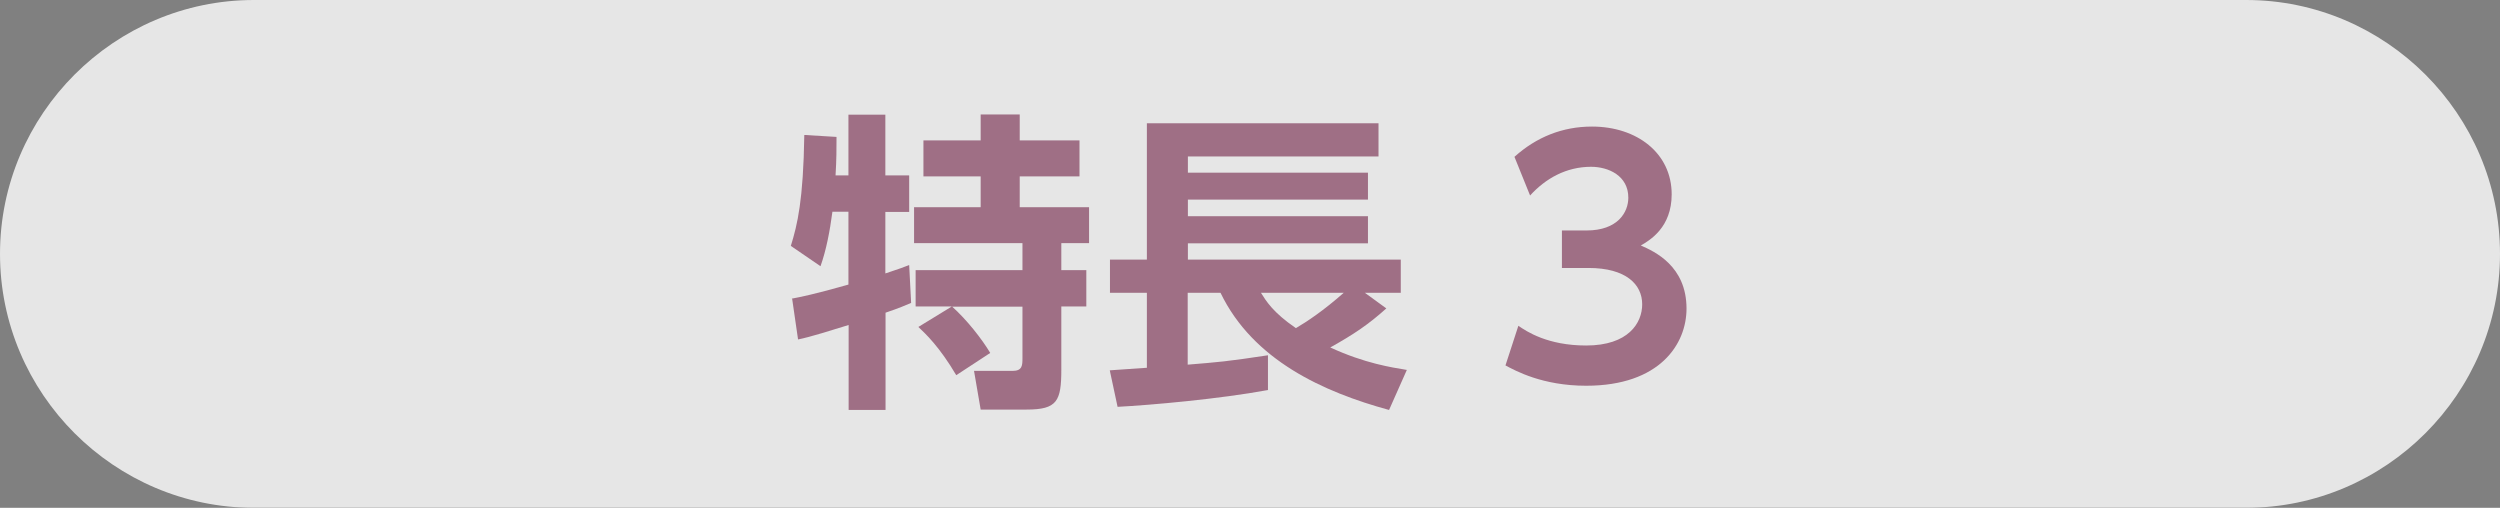
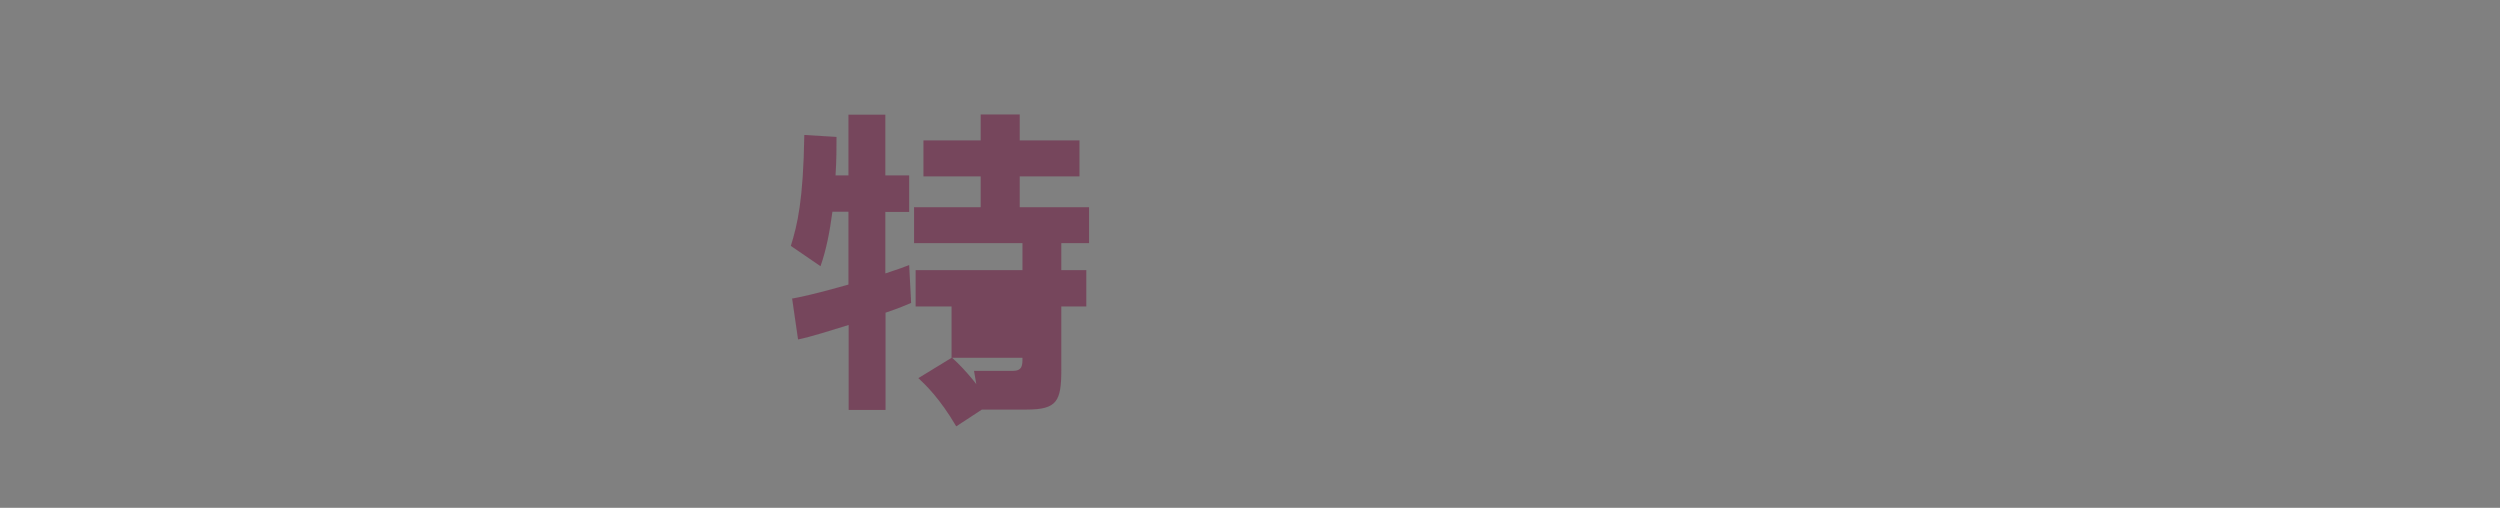
<svg xmlns="http://www.w3.org/2000/svg" id="_スマホ" data-name="スマホ" viewBox="0 0 128 26">
  <rect x="0" y="0" width="128" height="26" fill="#808080" stroke="none" />
  <defs>
    <style>
      .cls-1 {
        fill: #fff;
      }

      .cls-2 {
        opacity: .6;
      }

      .cls-3 {
        fill: #702045;
      }

      .cls-4 {
        opacity: .8;
      }
    </style>
  </defs>
  <g class="cls-4">
-     <path class="cls-1" d="M128,13c0,7.15-5.85,13-13,13H13C5.85,26,0,20.15,0,13H0C0,5.85,5.85,0,13,0H115c7.15,0,13,5.85,13,13h0Z" />
-   </g>
+     </g>
  <g class="cls-2">
    <g>
-       <path class="cls-3" d="M40.54,15.29c.42-.08,1.15-.22,2.9-.72v-3.73h-.82c-.13,.99-.32,1.98-.61,2.79l-1.52-1.04c.34-1.09,.64-2.35,.69-5.68l1.65,.1c0,.58,0,1.17-.05,1.97h.66v-3.11h1.89v3.11h1.22v1.87h-1.22v3.15c.77-.26,.9-.3,1.22-.43l.1,1.94c-.32,.13-.54,.24-1.31,.5v4.98h-1.89v-4.35c-.88,.27-1.94,.61-2.59,.74l-.3-2.07Zm8.18,.4h-1.84v-1.86h5.47v-1.38h-5.55v-1.84h3.41v-1.58h-2.93v-1.84h2.93v-1.33h2v1.33h3.06v1.84h-3.06v1.58h3.55v1.84h-1.42v1.38h1.28v1.86h-1.28v3.22c0,1.63-.21,2.06-1.78,2.06h-2.35l-.34-1.98h1.97c.51,0,.51-.29,.51-.67v-2.62h-3.6c.74,.66,1.52,1.65,1.95,2.37l-1.74,1.14c-.86-1.46-1.58-2.13-1.94-2.47l1.7-1.04Z" />
-       <path class="cls-3" d="M56.83,18.96c.27-.02,1.6-.11,1.89-.13v-3.84h-1.89v-1.7h1.89V6.31h11.86v1.7h-9.76v.83h9.22v1.38h-9.22v.85h9.22v1.39h-9.22v.83h10.9v1.7h-1.84l1.1,.8c-.91,.82-1.67,1.33-2.87,2,1.78,.82,3.14,1.02,3.92,1.15l-.91,2.05c-3.33-.91-6.96-2.53-8.63-6h-1.68v3.68c1.58-.13,2-.16,4.11-.48v1.78c-2.5,.46-5.99,.77-7.7,.86l-.4-1.87Zm7.73-3.97c.27,.43,.62,1.01,1.79,1.81,.58-.34,1.42-.9,2.45-1.81h-4.24Z" />
-       <path class="cls-3" d="M77.74,16.68c.42,.29,1.5,1.01,3.47,1.01,2.16,0,2.87-1.15,2.87-2.11,0-1.02-.83-1.86-2.75-1.86h-1.36v-1.92h1.26c1.6,0,2.14-.93,2.14-1.68,0-1.12-1.01-1.58-1.91-1.58-1.26,0-2.32,.59-3.12,1.47l-.8-1.98c1.12-1.01,2.46-1.55,3.97-1.55,2.3,0,4.08,1.36,4.08,3.47,0,1.7-1.12,2.35-1.58,2.62,.69,.3,2.34,1.04,2.34,3.23,0,1.81-1.36,3.95-5.14,3.95-2.24,0-3.62-.77-4.13-1.04l.66-2.03Z" />
+       <path class="cls-3" d="M40.54,15.29c.42-.08,1.15-.22,2.9-.72v-3.73h-.82c-.13,.99-.32,1.98-.61,2.79l-1.52-1.04c.34-1.09,.64-2.35,.69-5.68l1.65,.1c0,.58,0,1.17-.05,1.97h.66v-3.11h1.89v3.11h1.22v1.87h-1.22v3.15c.77-.26,.9-.3,1.22-.43l.1,1.94c-.32,.13-.54,.24-1.31,.5v4.98h-1.89v-4.35c-.88,.27-1.94,.61-2.59,.74l-.3-2.07Zm8.18,.4h-1.84v-1.86h5.47v-1.38h-5.55v-1.84h3.41v-1.58h-2.93v-1.84h2.93v-1.33h2v1.33h3.06v1.84h-3.06v1.58h3.55v1.84h-1.42v1.38h1.28v1.86h-1.28v3.22c0,1.63-.21,2.06-1.78,2.06h-2.35l-.34-1.98h1.97c.51,0,.51-.29,.51-.67h-3.6c.74,.66,1.52,1.65,1.95,2.37l-1.74,1.14c-.86-1.46-1.58-2.13-1.94-2.47l1.7-1.04Z" />
    </g>
  </g>
</svg>